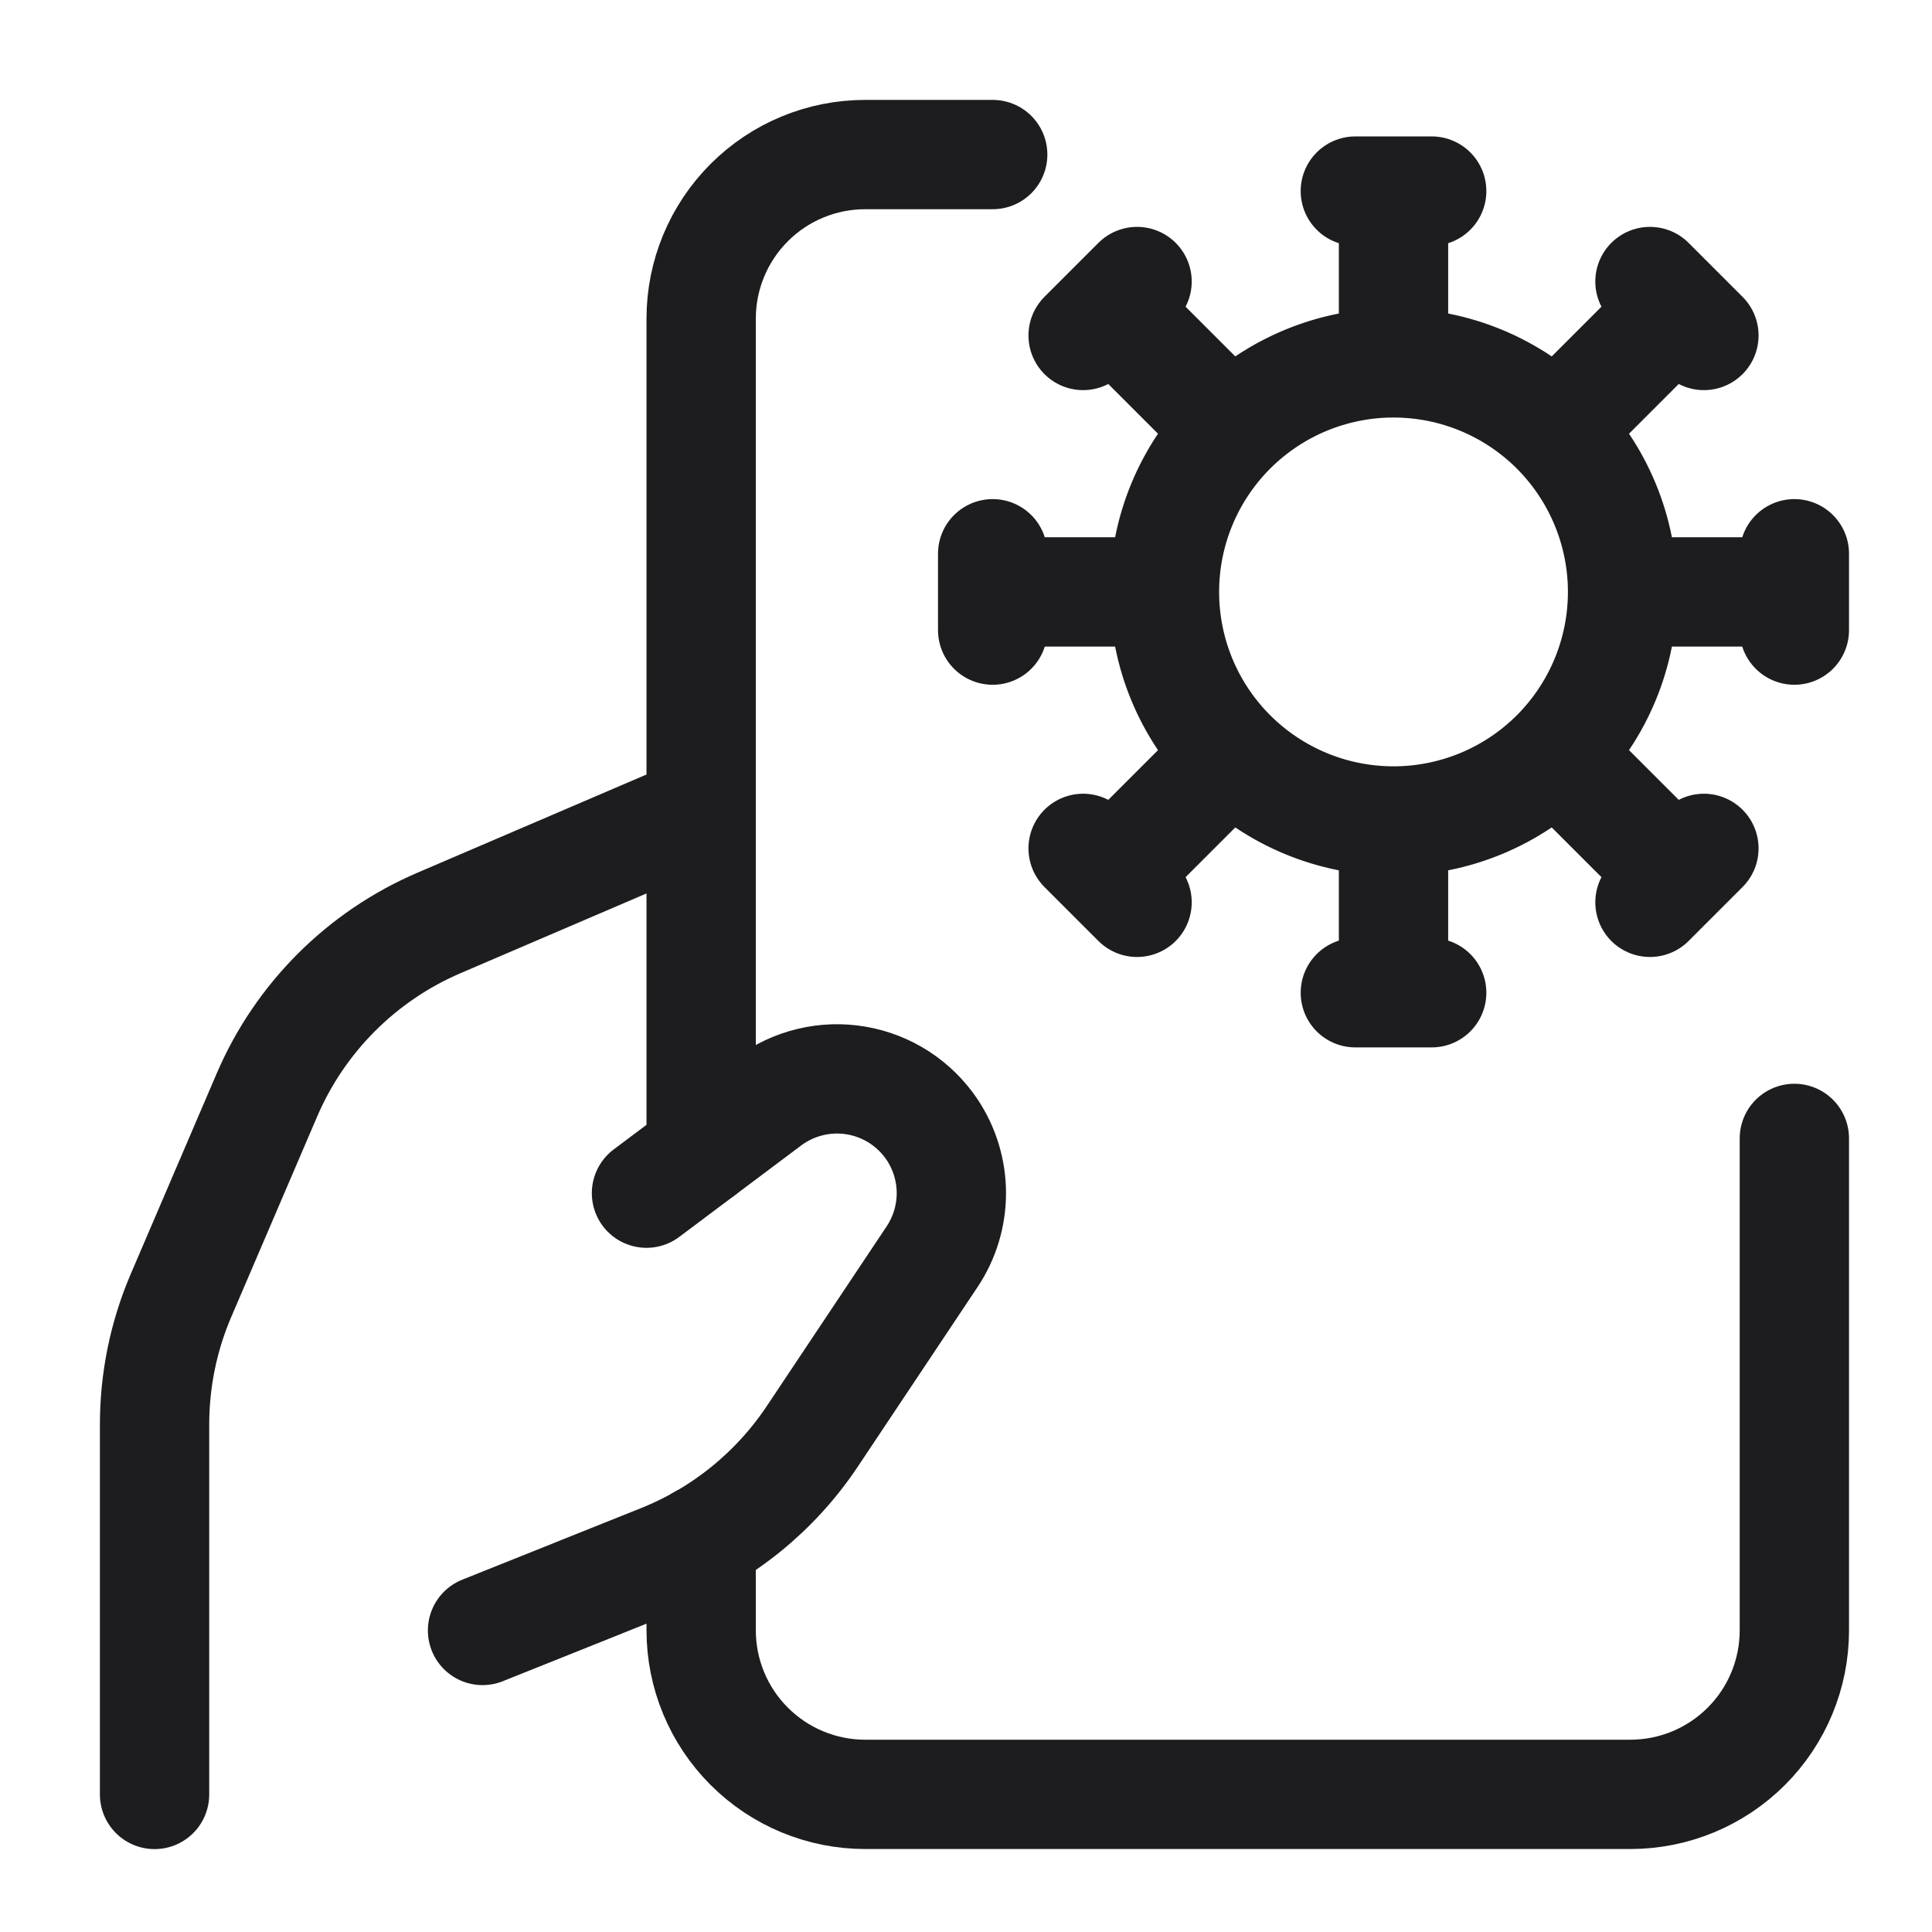
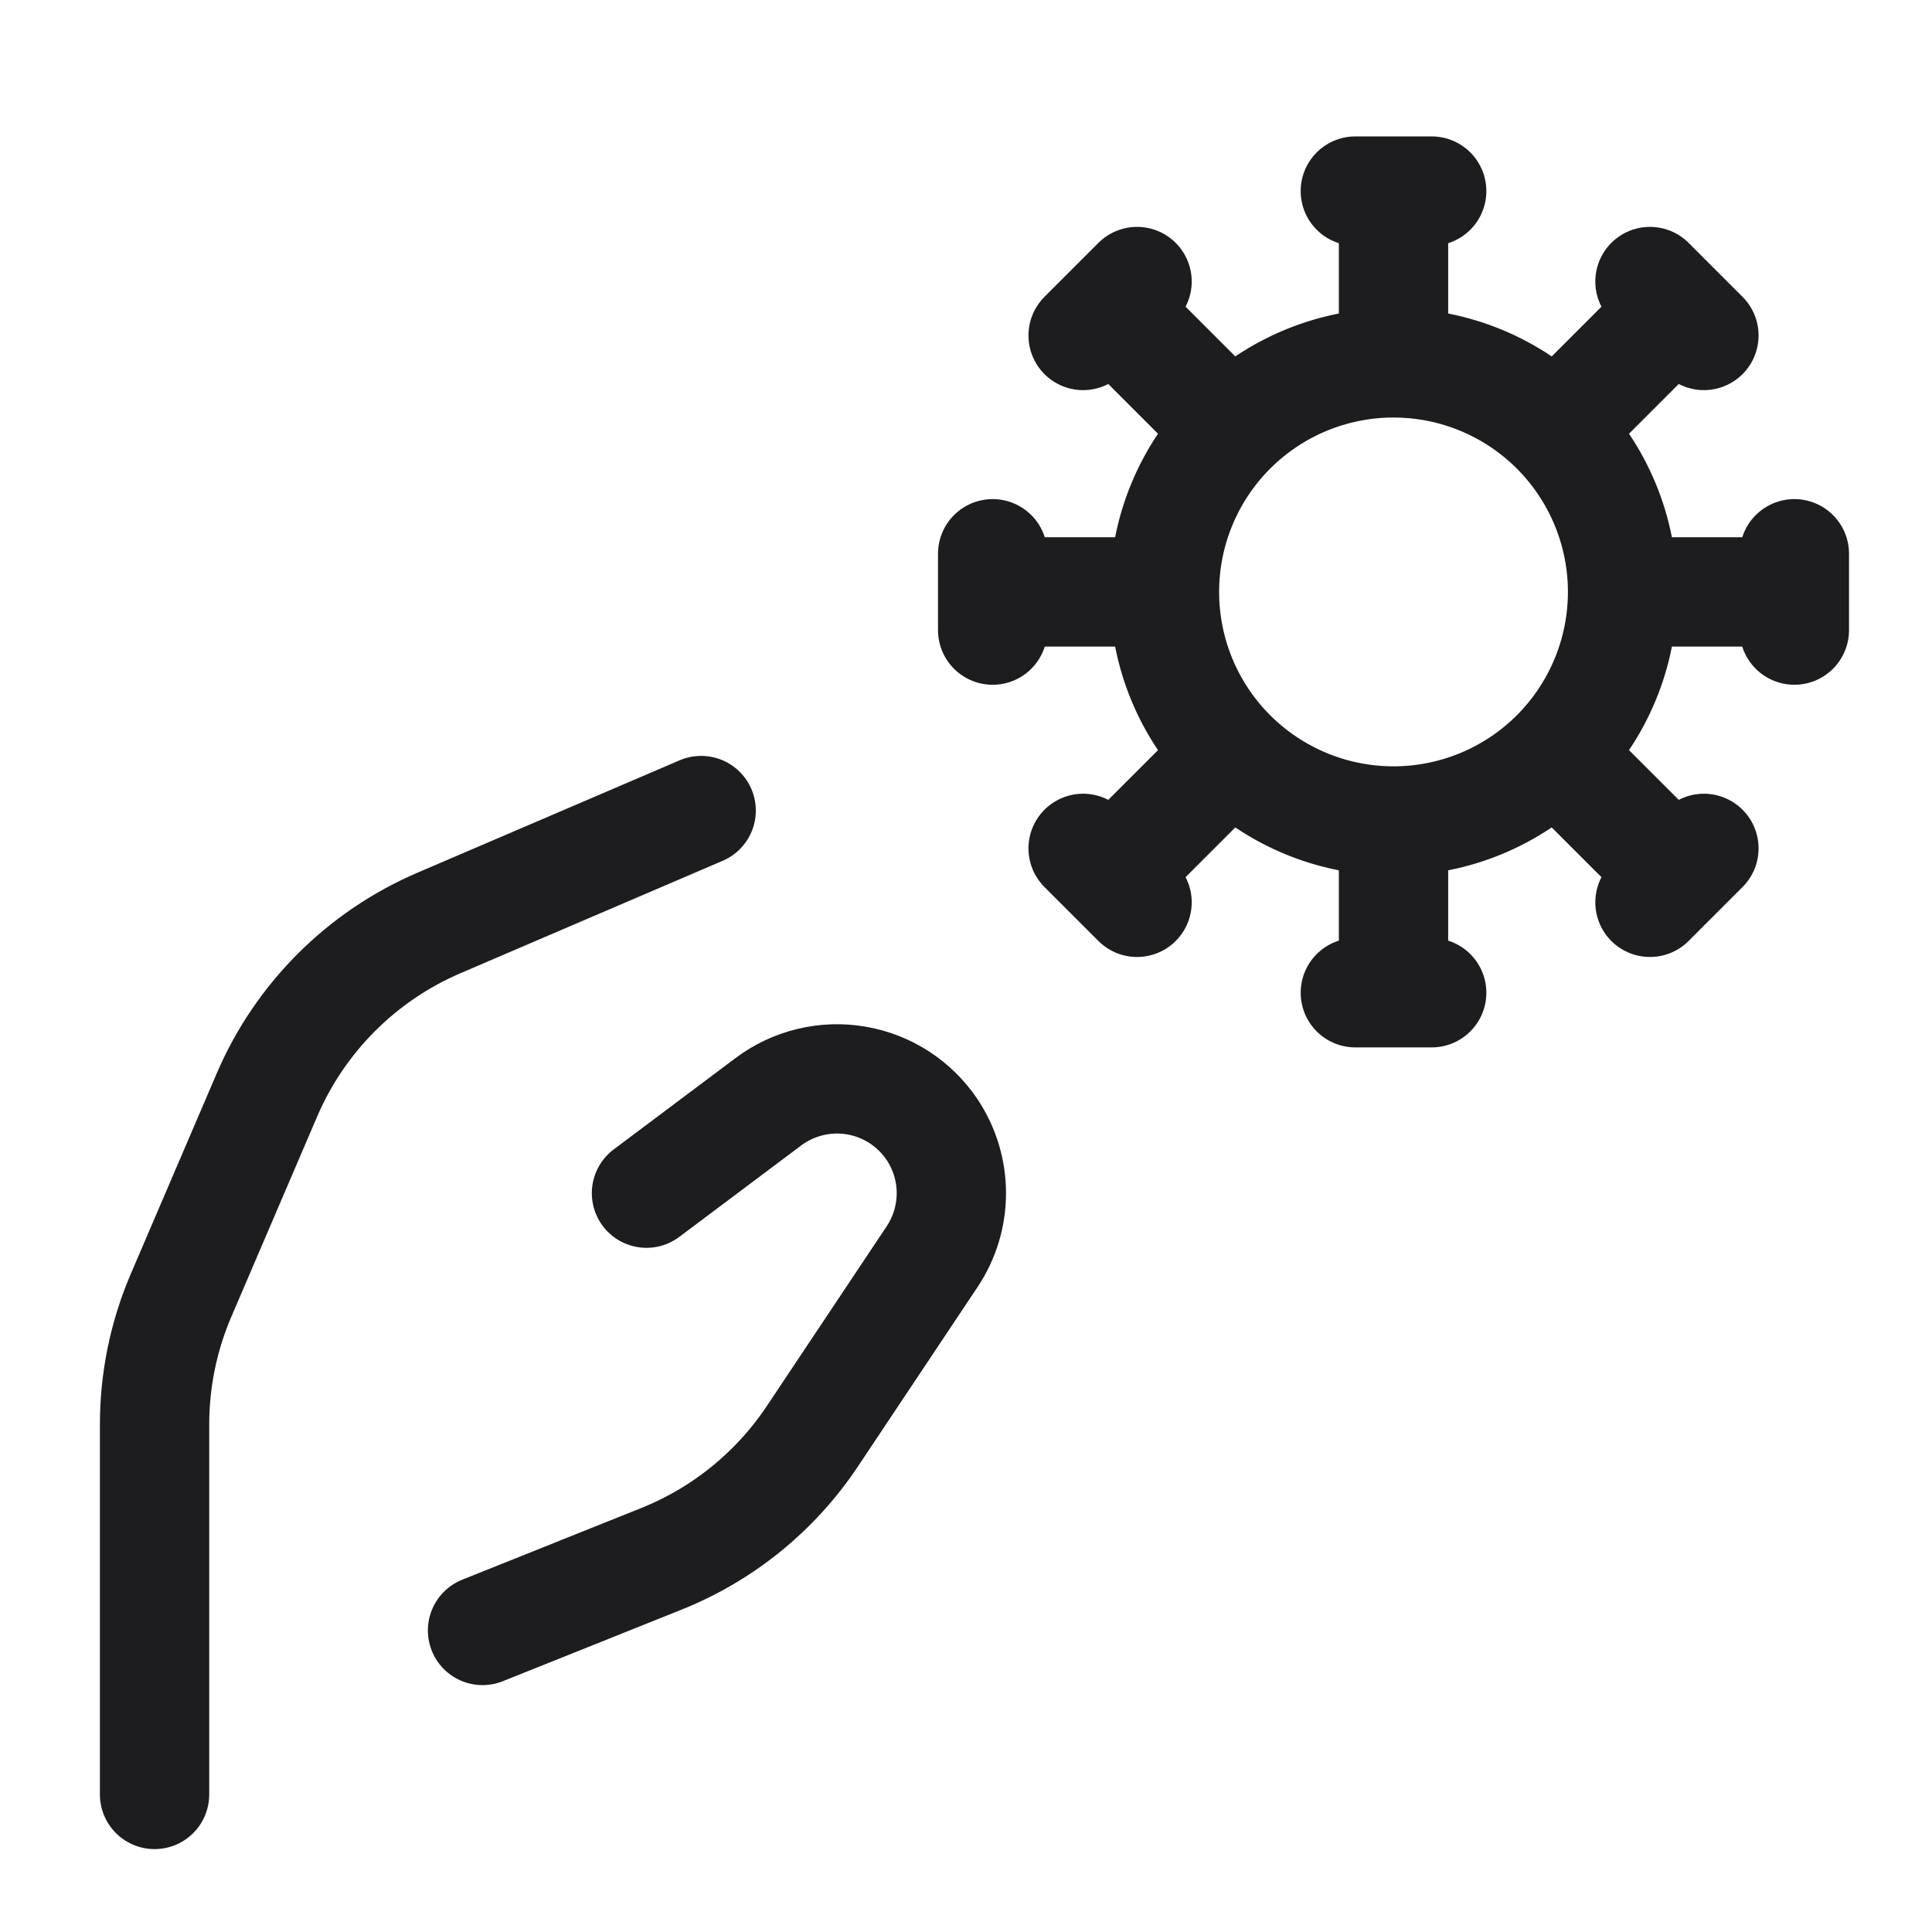
<svg xmlns="http://www.w3.org/2000/svg" width="50" height="50" viewBox="0 0 50 50" fill="none">
  <path d="M36.064 21.247C37.636 21.247 39.144 20.622 40.256 19.511M36.064 21.247C34.492 21.247 32.984 20.622 31.872 19.511M36.064 21.247V25.692M40.256 19.511C41.367 18.399 41.992 16.891 41.992 15.319M40.256 19.511L43.399 22.654M41.992 15.319C41.992 13.747 41.367 12.239 40.256 11.127M41.992 15.319H46.438M40.256 11.127C39.144 10.015 37.636 9.391 36.064 9.391M40.256 11.127L43.399 7.984M36.064 9.391C34.492 9.391 32.984 10.015 31.872 11.127M36.064 9.391V4.945M31.872 11.127C30.76 12.239 30.136 13.747 30.136 15.319M31.872 11.127L28.729 7.984M30.136 15.319C30.136 16.891 30.76 18.399 31.872 19.511M30.136 15.319H25.69M31.872 19.511L28.729 22.654M35.076 4.945H37.052M42.701 7.286L44.097 8.682M46.438 14.331V16.307M44.097 21.956L42.701 23.352M37.052 25.692H35.076M29.427 23.352L28.031 21.956M25.69 16.307V14.331M28.031 8.682L29.427 7.286M16.731 30.879L19.887 28.512C20.209 28.271 20.577 28.098 20.968 28.004C21.359 27.909 21.765 27.896 22.162 27.964C22.559 28.032 22.937 28.18 23.275 28.399C23.612 28.618 23.901 28.904 24.125 29.238C24.448 29.724 24.621 30.295 24.621 30.879C24.621 31.463 24.448 32.034 24.125 32.52L21.022 37.173C20.069 38.602 18.704 39.709 17.108 40.346L12.488 42.196M18.146 20.977L11.365 23.884C9.362 24.742 7.765 26.338 6.907 28.341L4.687 33.52C4.233 34.577 4 35.715 4 36.866V46.44" stroke="#1D1D1F" stroke-width="2.829" stroke-linecap="round" stroke-linejoin="round" />
-   <path d="M46.438 29.462V42.194C46.438 43.319 45.991 44.399 45.195 45.194C44.399 45.99 43.32 46.438 42.194 46.438H22.39C21.265 46.438 20.185 45.99 19.39 45.194C18.594 44.399 18.146 43.319 18.146 42.194V39.846M18.146 29.815V8.244C18.146 7.118 18.594 6.039 19.39 5.243C20.185 4.447 21.265 4 22.39 4H25.691" stroke="#1D1D1F" stroke-width="2.829" stroke-linecap="round" stroke-linejoin="round" />
</svg>